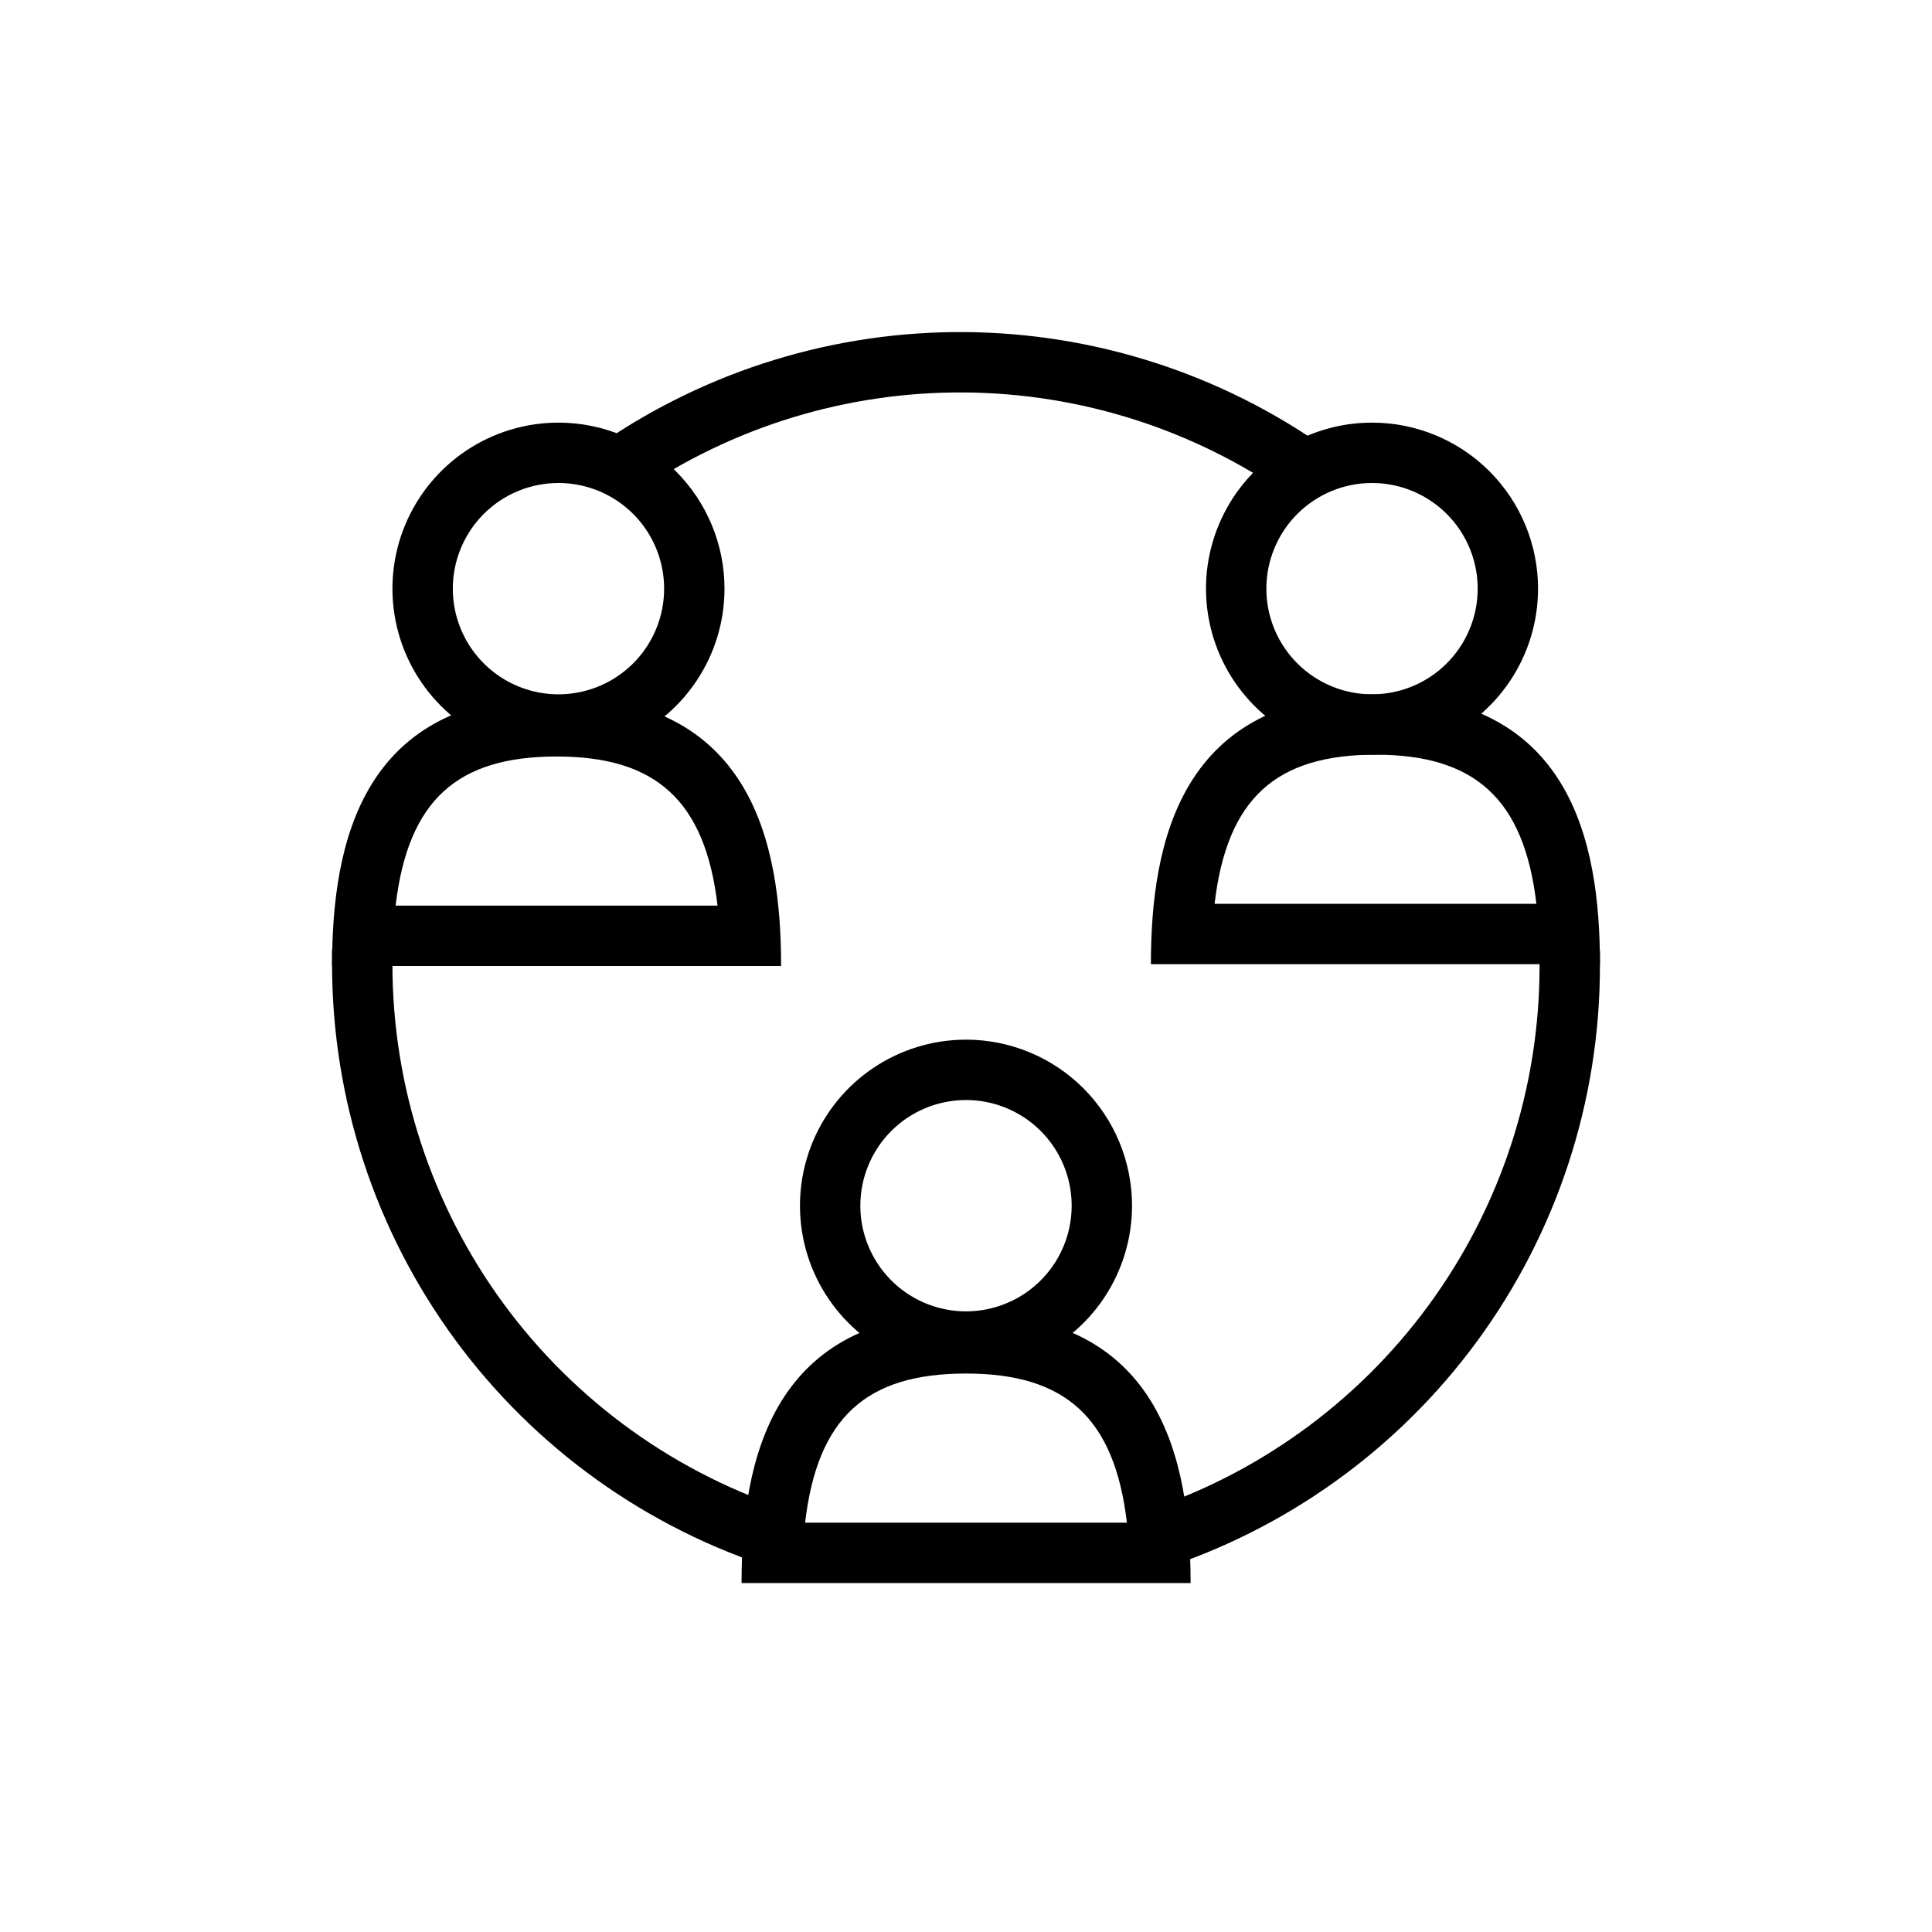
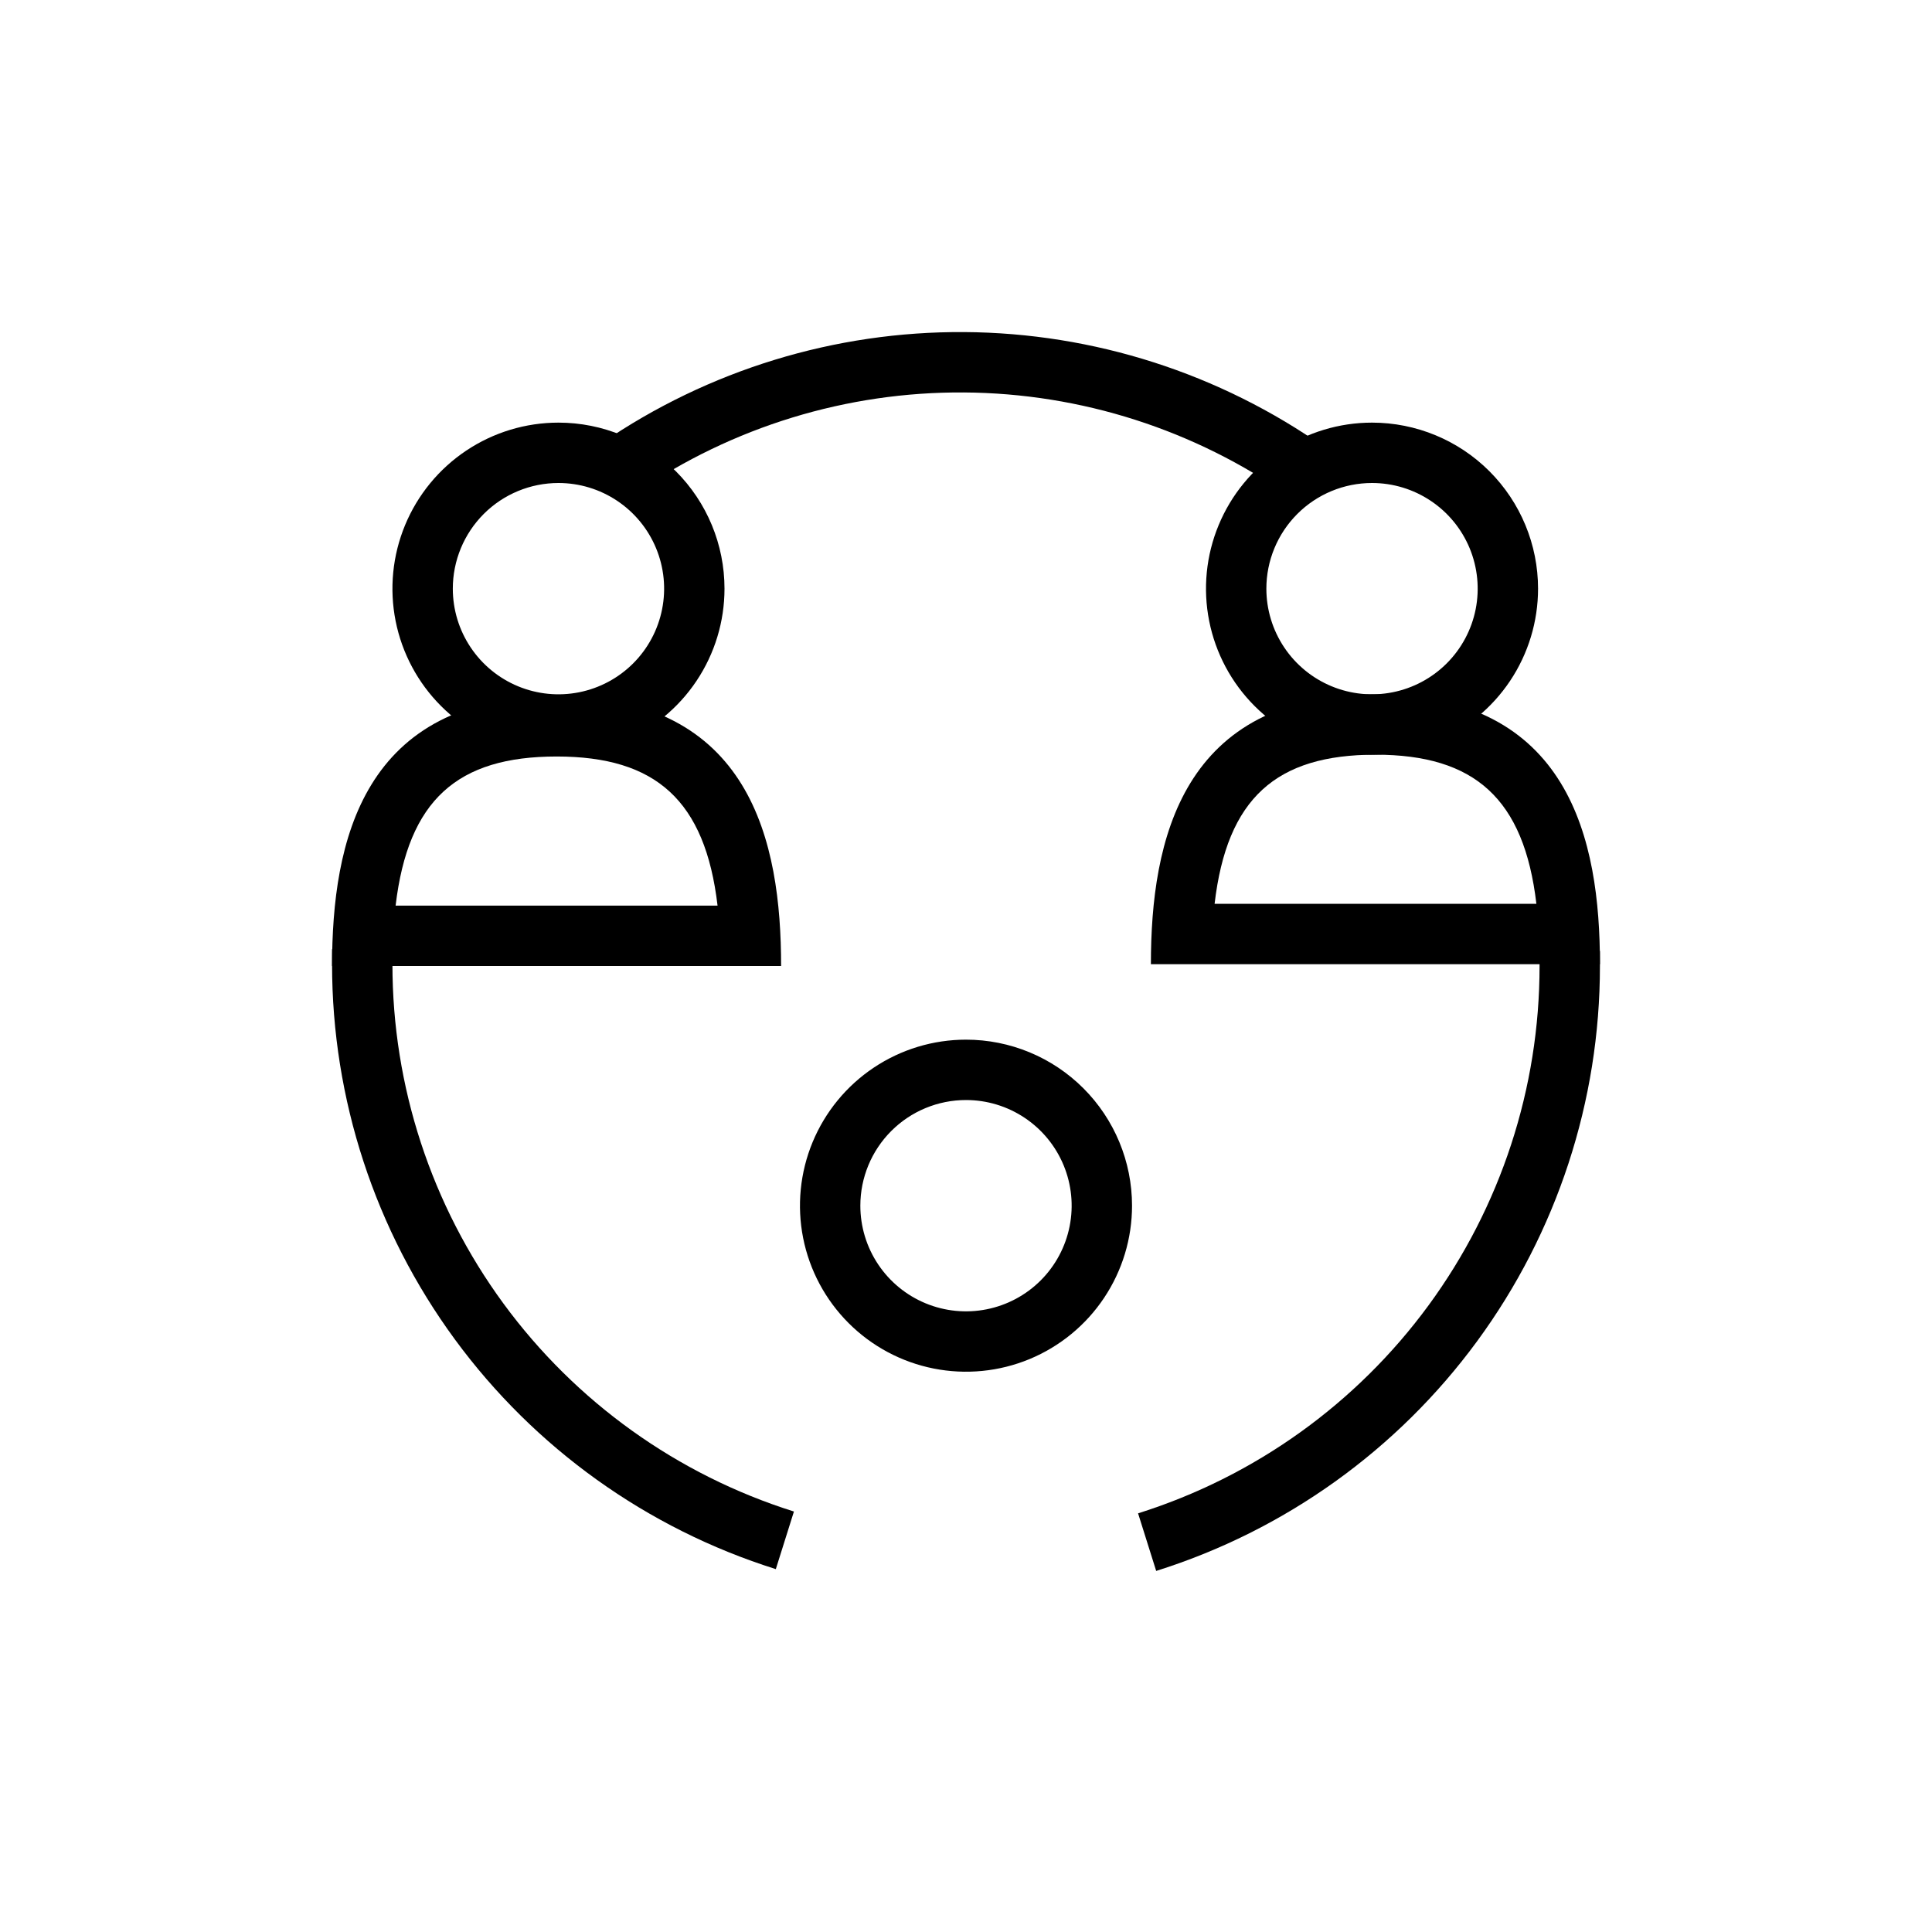
<svg xmlns="http://www.w3.org/2000/svg" width="128" height="128" viewBox="0 0 128 128" fill="none">
  <path d="M64 72.88C65.385 72.88 66.738 73.29 67.889 74.06C69.04 74.829 69.937 75.922 70.467 77.201C70.997 78.48 71.136 79.888 70.865 81.246C70.595 82.603 69.929 83.851 68.95 84.83C67.971 85.809 66.724 86.475 65.366 86.745C64.008 87.016 62.6 86.877 61.321 86.347C60.042 85.817 58.949 84.92 58.18 83.769C57.41 82.618 57 81.264 57 79.88C57 78.023 57.737 76.243 59.05 74.93C60.363 73.617 62.144 72.88 64 72.88V72.88ZM64 68.88C61.824 68.88 59.698 69.525 57.889 70.734C56.08 71.942 54.67 73.66 53.837 75.67C53.005 77.68 52.787 79.892 53.211 82.026C53.636 84.16 54.684 86.12 56.222 87.658C57.76 89.196 59.72 90.244 61.854 90.668C63.988 91.093 66.2 90.875 68.21 90.043C70.219 89.21 71.938 87.8 73.146 85.991C74.355 84.182 75 82.055 75 79.88C75 76.963 73.841 74.165 71.778 72.102C69.715 70.039 66.917 68.88 64 68.88Z" fill="black" />
-   <path d="M64 91C70.58 91 73.84 93.92 74.66 100.88H53.34C54.16 93.88 57.42 91 64 91ZM64 87C51.17 87 49.13 96.66 49.13 104.88H78.88C78.88 96.66 76.88 87 64 87V87Z" fill="black" />
  <path d="M90.9 32C92.285 32 93.638 32.41 94.789 33.18C95.941 33.949 96.838 35.042 97.368 36.321C97.897 37.6 98.036 39.008 97.766 40.366C97.496 41.724 96.829 42.971 95.85 43.95C94.871 44.929 93.624 45.595 92.266 45.865C90.908 46.136 89.501 45.997 88.222 45.467C86.942 44.937 85.849 44.04 85.08 42.889C84.311 41.738 83.9 40.385 83.9 39C83.9 37.144 84.638 35.363 85.951 34.05C87.263 32.737 89.044 32 90.9 32ZM90.9 28C88.725 28 86.598 28.645 84.789 29.854C82.98 31.062 81.57 32.781 80.738 34.791C79.905 36.8 79.687 39.012 80.112 41.146C80.536 43.28 81.584 45.24 83.122 46.778C84.661 48.317 86.621 49.364 88.754 49.789C90.888 50.213 93.1 49.995 95.11 49.163C97.12 48.33 98.838 46.92 100.047 45.111C101.255 43.302 101.9 41.176 101.9 39C101.9 36.083 100.741 33.285 98.679 31.222C96.616 29.159 93.818 28 90.9 28Z" fill="black" />
  <path d="M91.13 50C97.71 50 100.97 52.92 101.79 59.88H80.47C81.29 52.88 84.55 50 91.13 50ZM91.13 46C78.3 46 76.25 55.66 76.25 63.88H106C106 55.66 104 46 91.13 46V46Z" fill="black" />
  <path d="M37 32C38.385 32 39.738 32.41 40.889 33.18C42.04 33.949 42.937 35.042 43.467 36.321C43.997 37.6 44.136 39.008 43.865 40.366C43.595 41.724 42.929 42.971 41.95 43.95C40.971 44.929 39.724 45.595 38.366 45.865C37.008 46.136 35.6 45.997 34.321 45.467C33.042 44.937 31.949 44.04 31.18 42.889C30.41 41.738 30 40.385 30 39C30 37.144 30.738 35.363 32.05 34.05C33.363 32.737 35.144 32 37 32ZM37 28C34.824 28 32.698 28.645 30.889 29.854C29.08 31.062 27.67 32.781 26.837 34.791C26.005 36.8 25.787 39.012 26.211 41.146C26.636 43.28 27.683 45.24 29.222 46.778C30.76 48.317 32.72 49.364 34.854 49.789C36.988 50.213 39.2 49.995 41.209 49.163C43.219 48.33 44.938 46.92 46.146 45.111C47.355 43.302 48 41.176 48 39C48 36.083 46.841 33.285 44.778 31.222C42.715 29.159 39.917 28 37 28V28Z" fill="black" />
  <path d="M36.88 50.12C43.46 50.12 46.72 53.04 47.54 60H26.21C27.04 53 30.3 50.12 36.88 50.12ZM36.88 46.12C24 46.12 22 55.78 22 64H51.75C51.75 55.78 49.75 46.12 36.88 46.12V46.12Z" fill="black" />
  <path d="M41 31.006C47.732 26.392 55.715 23.947 63.877 24.001C72.039 24.055 79.989 26.604 86.66 31.306" stroke="black" stroke-width="4" stroke-miterlimit="10" />
  <path d="M52 102.05C43.878 99.496 36.783 94.417 31.747 87.552C26.711 80.687 23.997 72.394 24 63.88C24 63.55 24 63.22 24 62.88" stroke="black" stroke-width="4" stroke-miterlimit="10" />
  <path d="M104 63C104 63.32 104 63.65 104 64C104.003 72.514 101.289 80.807 96.253 87.672C91.217 94.537 84.122 99.616 76 102.17" stroke="black" stroke-width="4" stroke-miterlimit="10" />
</svg>